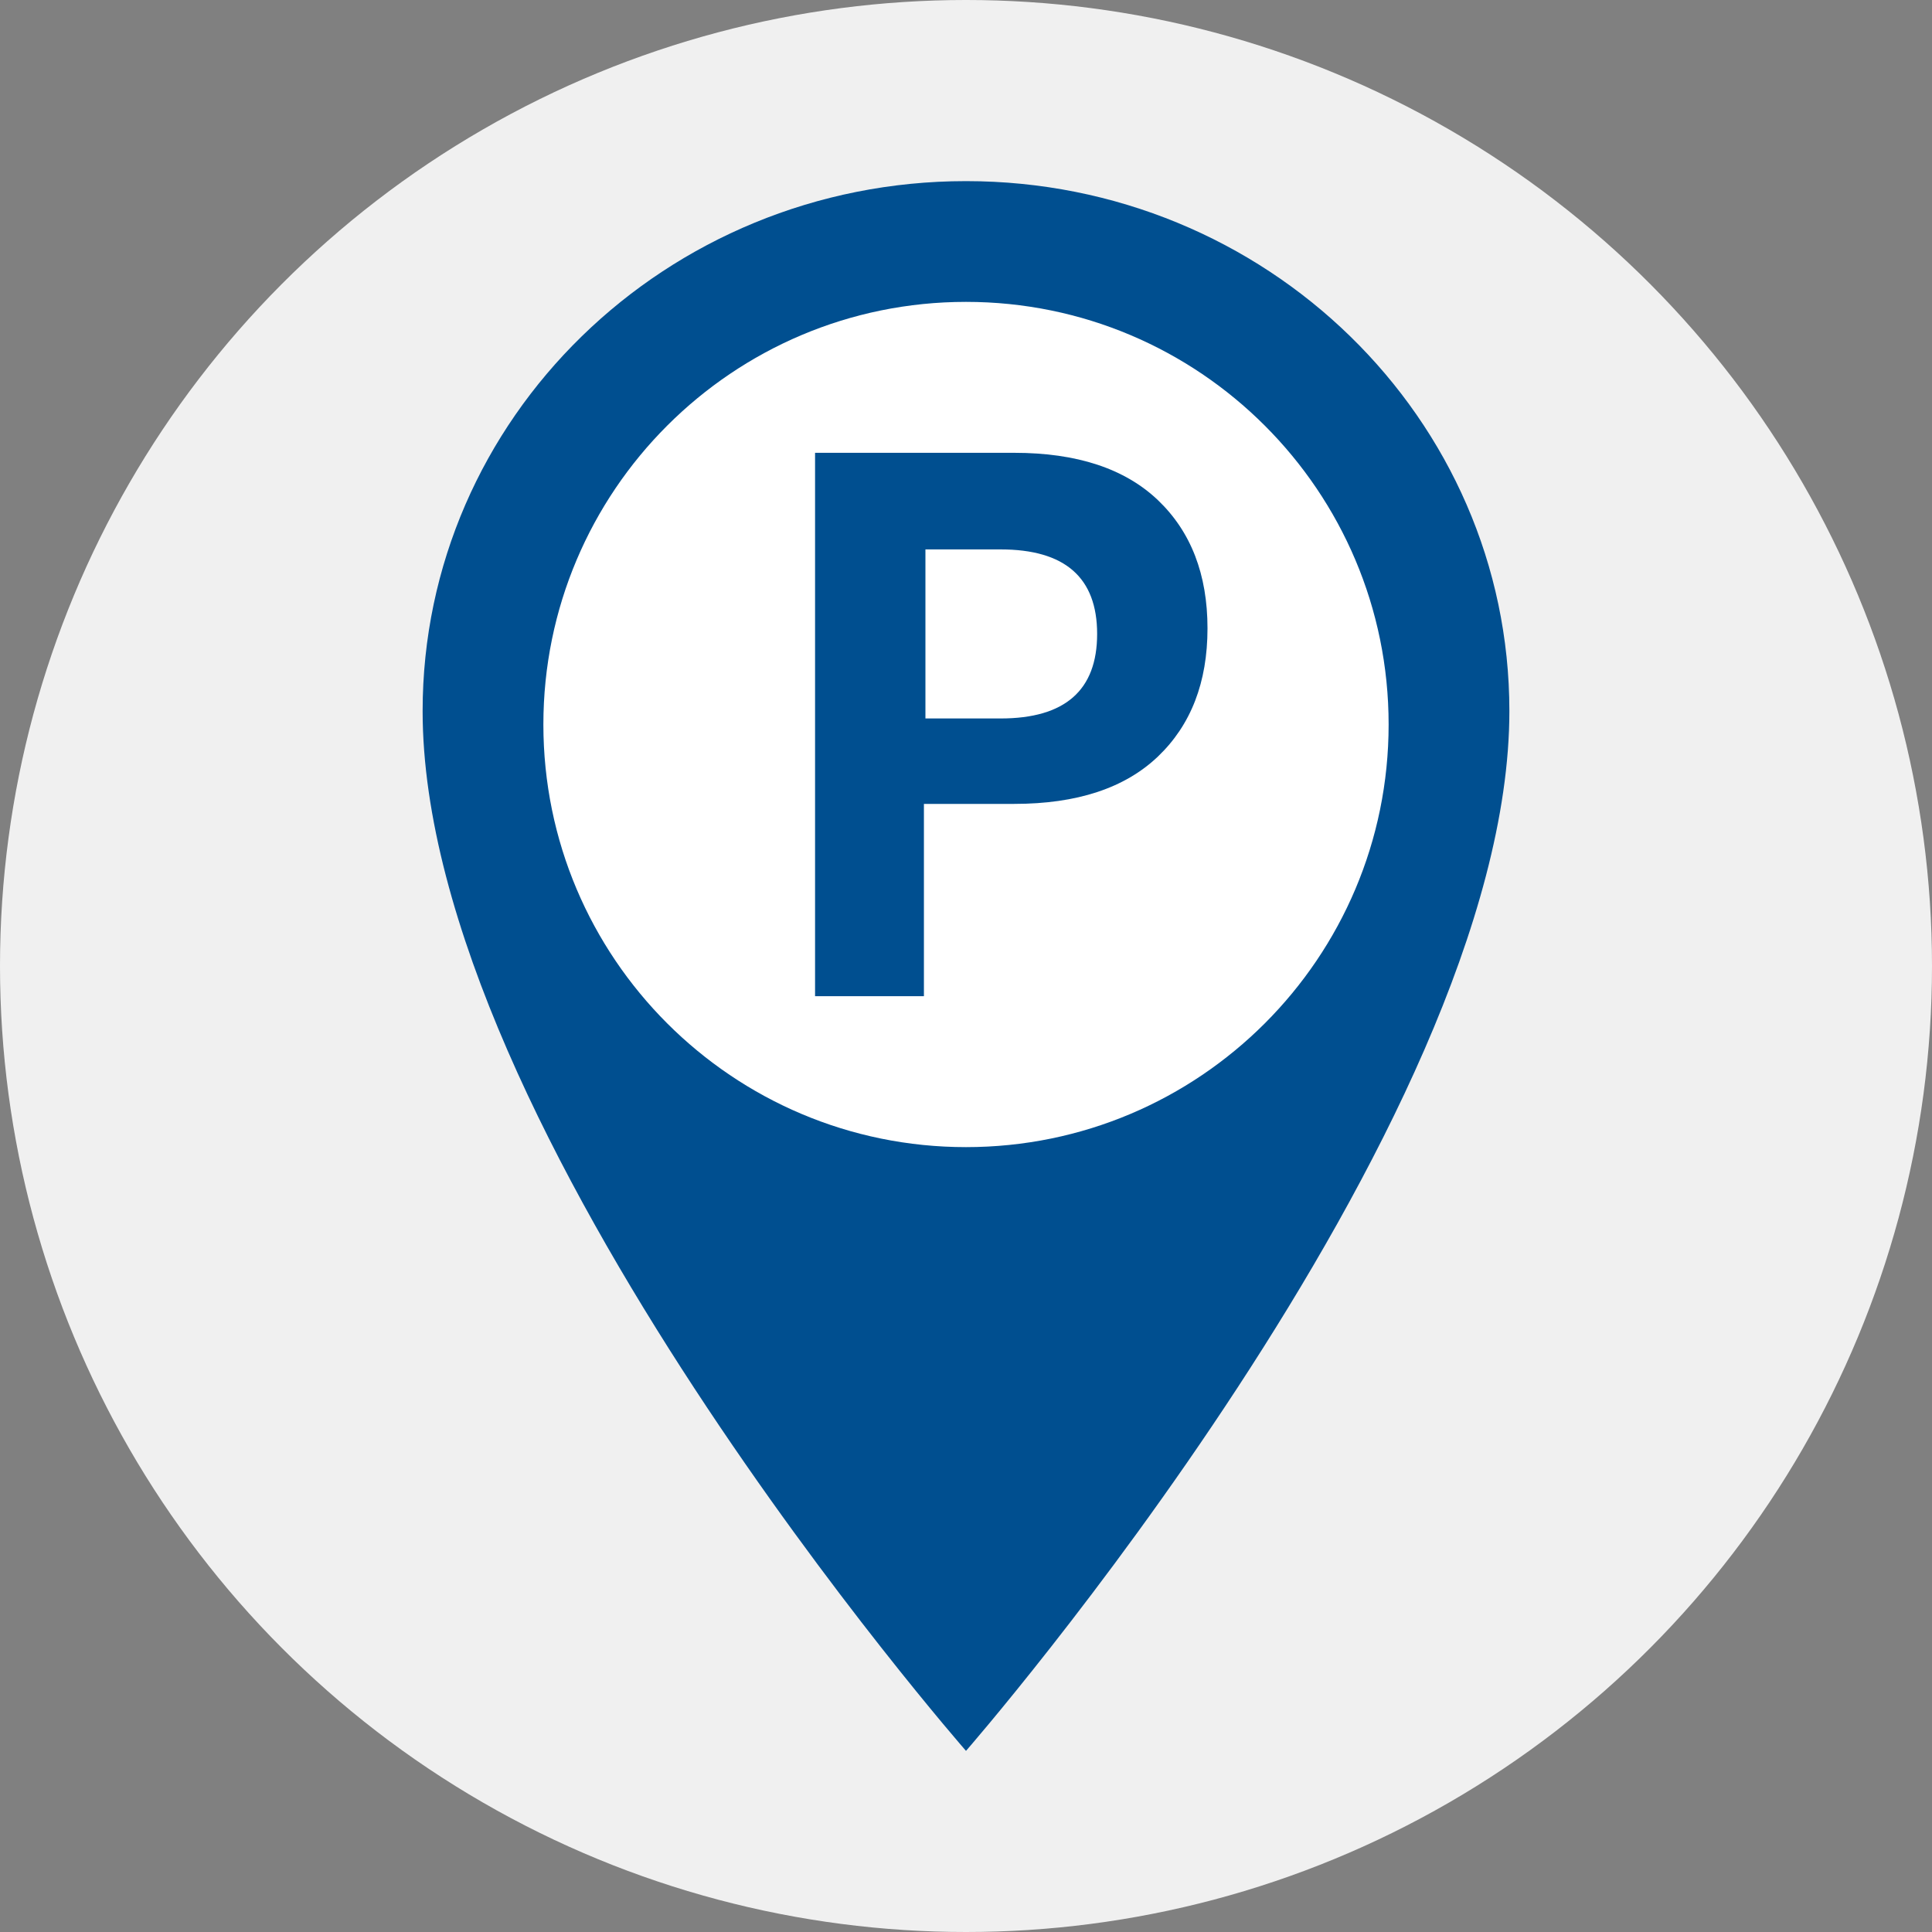
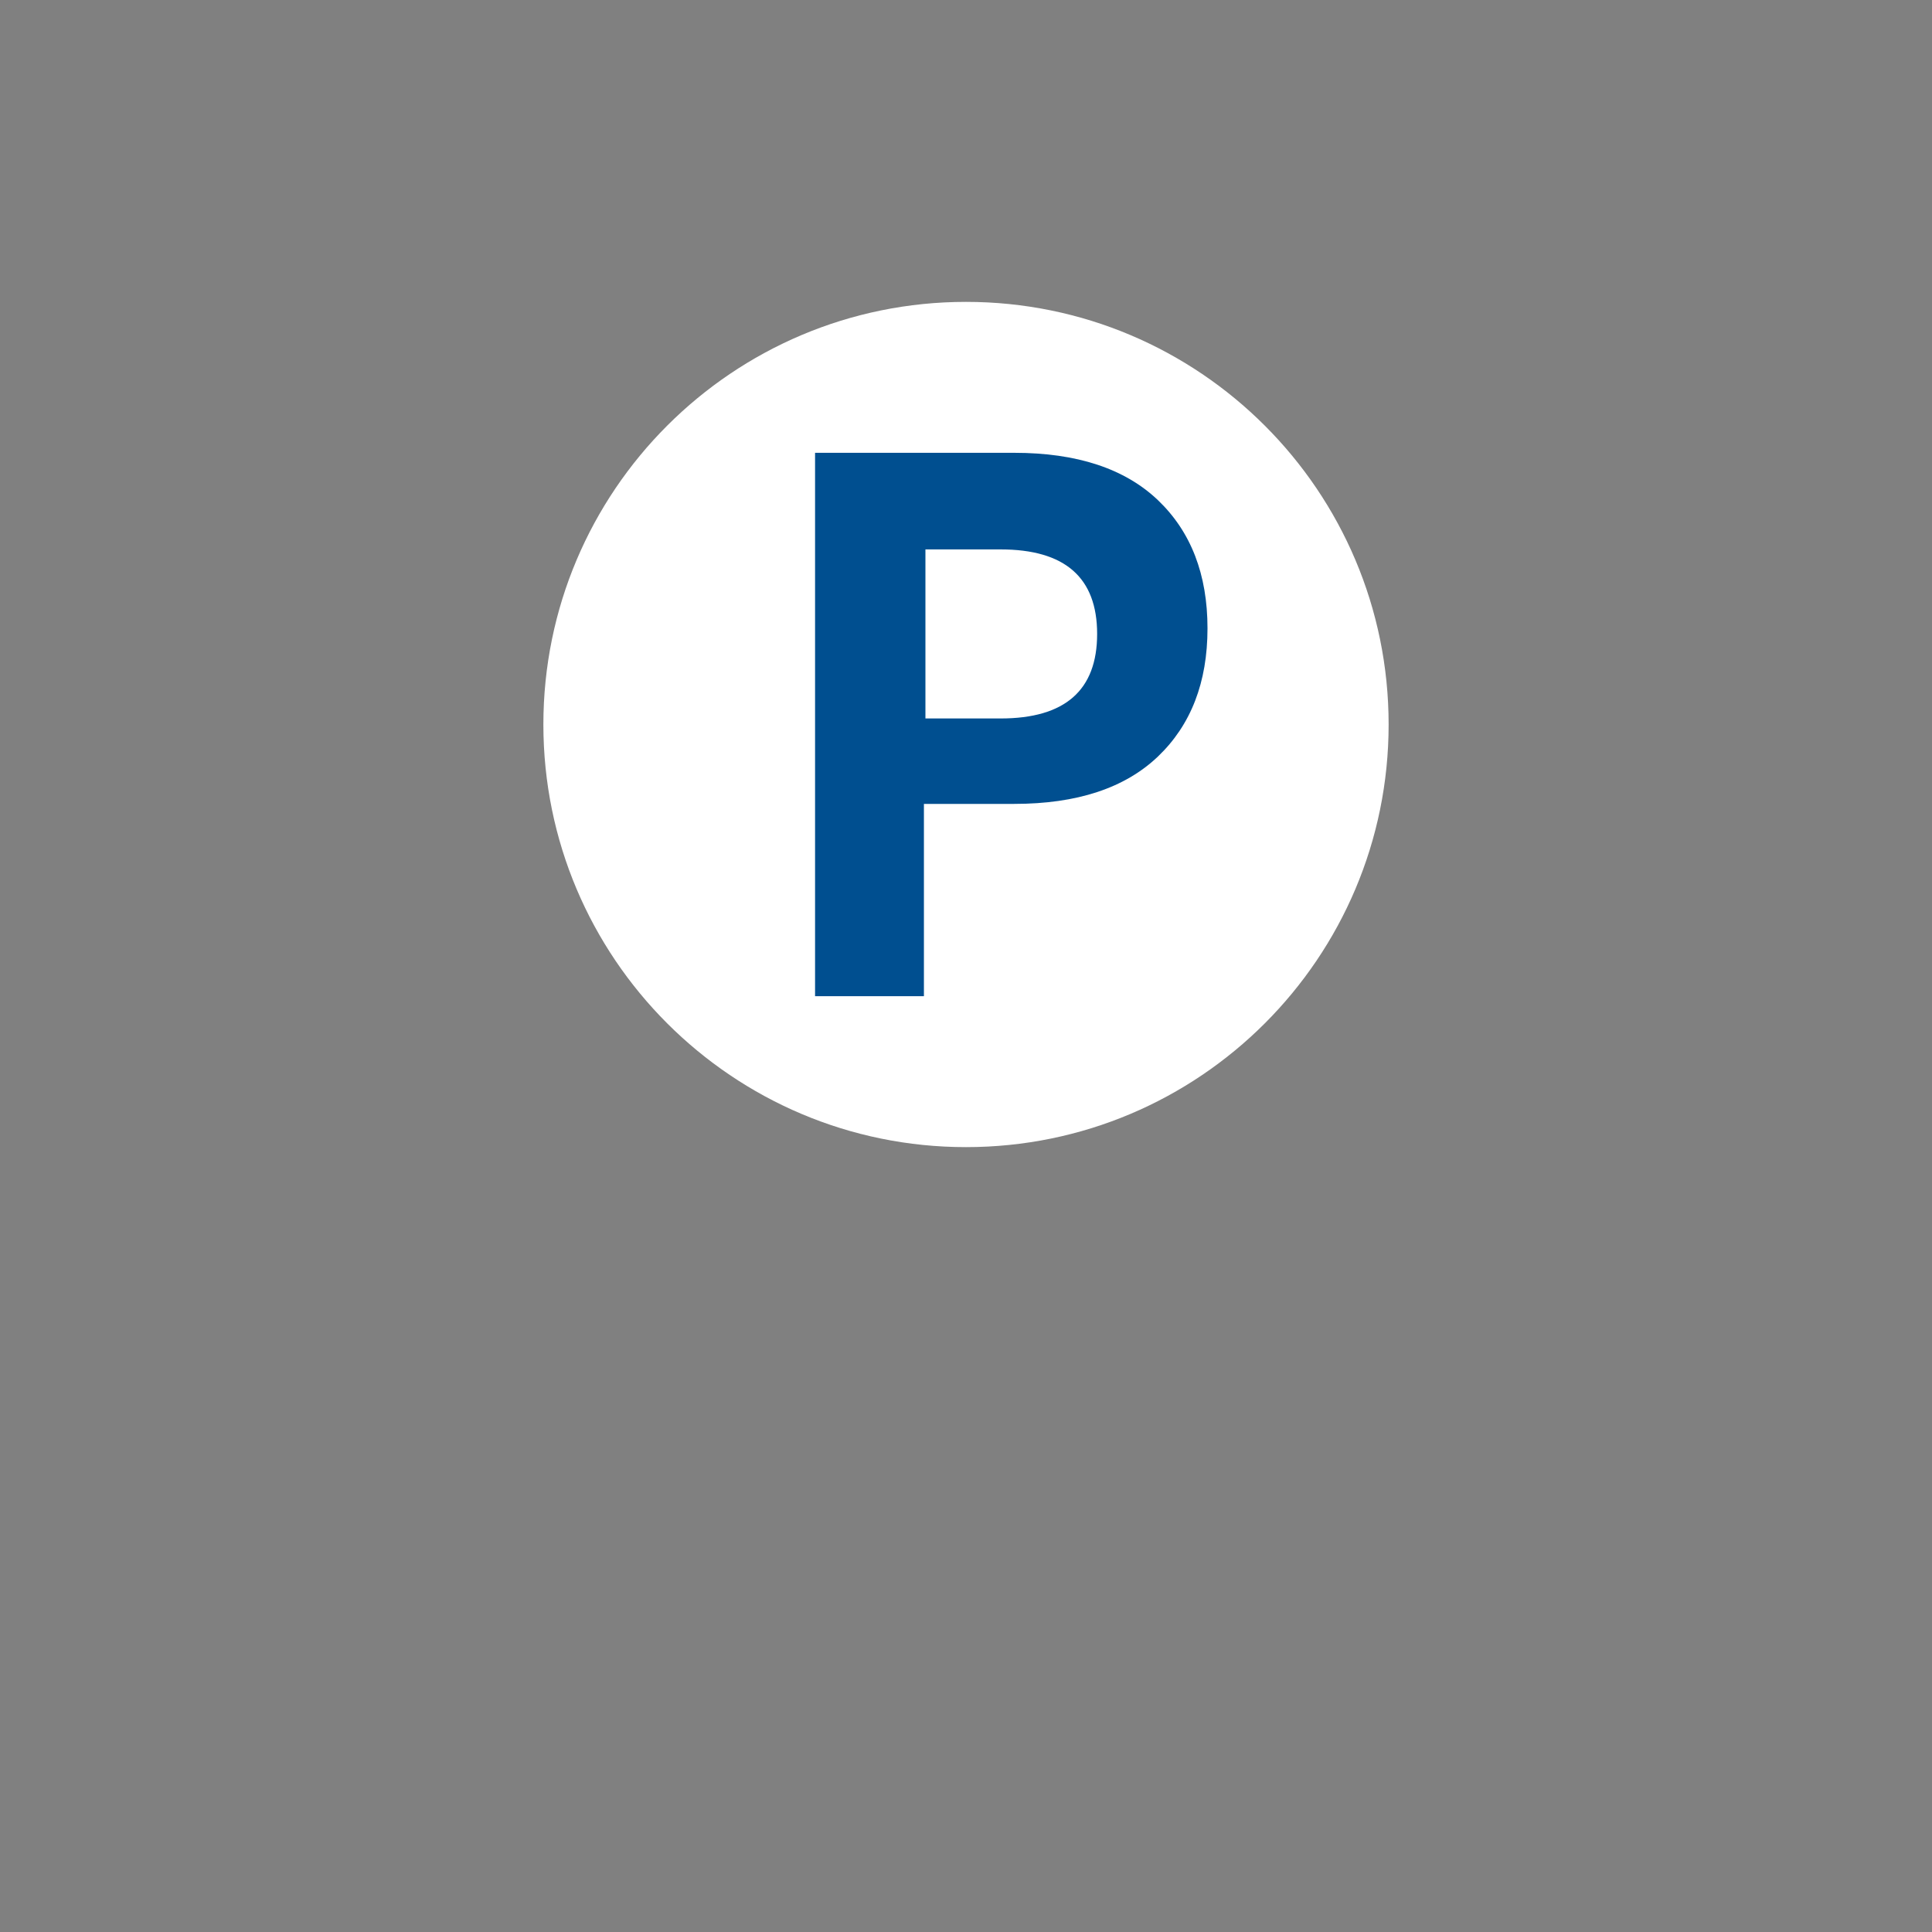
<svg xmlns="http://www.w3.org/2000/svg" width="64" height="64" fill="none">
  <rect width="100%" height="100%" fill="#808080" stroke="none" />
-   <circle cx="32" cy="32" r="32" fill="#F0F0F0" />
-   <path d="M50 23.554C50 13.86 41.942 6 32 6c-9.944 0-18 7.859-18 17.554C14 37.446 32 58 32 58s18-20.626 18-34.446Z" fill="#004F90" />
-   <path d="M18 24c0-7.733 6.27-14 14-14s14 6.267 14 14-6.27 14-14 14-14-6.267-14-14Z" fill="#fff" />
+   <path d="M18 24c0-7.733 6.27-14 14-14s14 6.267 14 14-6.27 14-14 14-14-6.267-14-14" fill="#fff" />
  <path d="M30.606 33v-6.37h2.992c2.077 0 3.663-.523 4.759-1.568C39.452 24.017 40 22.602 40 20.815s-.548-3.203-1.643-4.248C37.26 15.523 35.675 15 33.598 15H27v18h3.606Zm2.54-9.2h-2.49v-5.6h2.49c2.132 0 3.198.933 3.198 2.8 0 1.867-1.066 2.8-3.198 2.8Z" fill="#004F90" />
</svg>